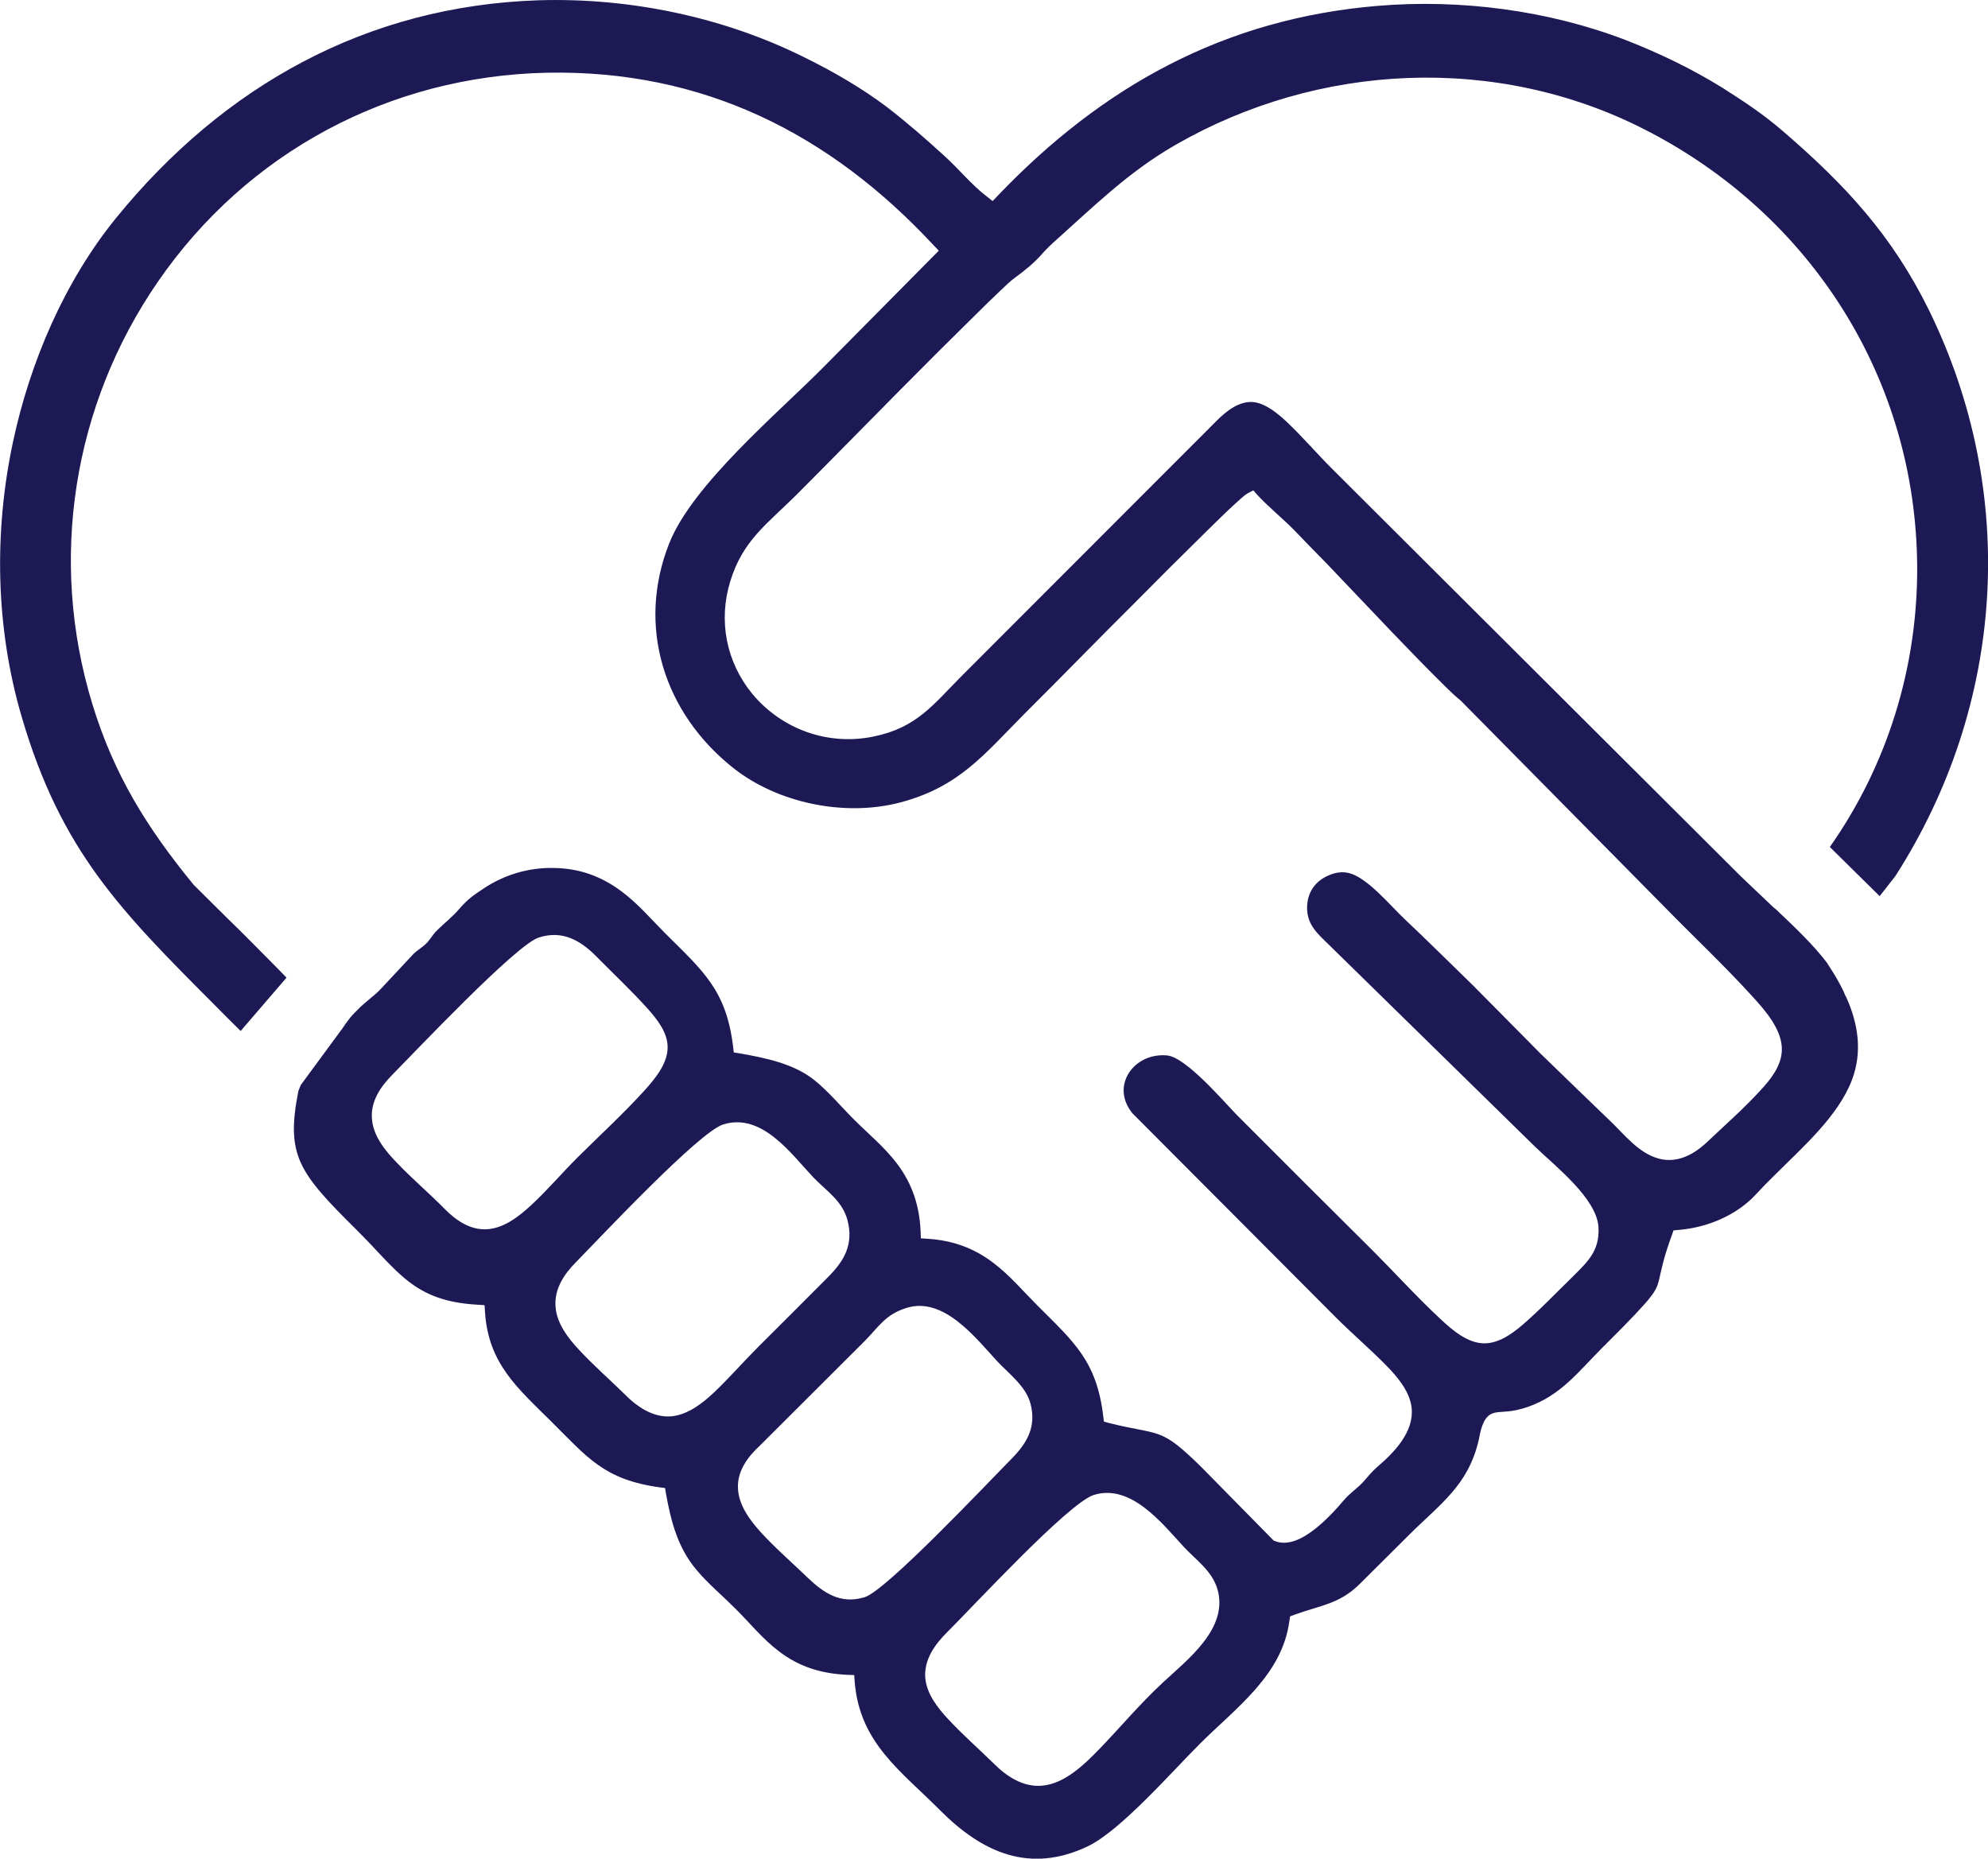
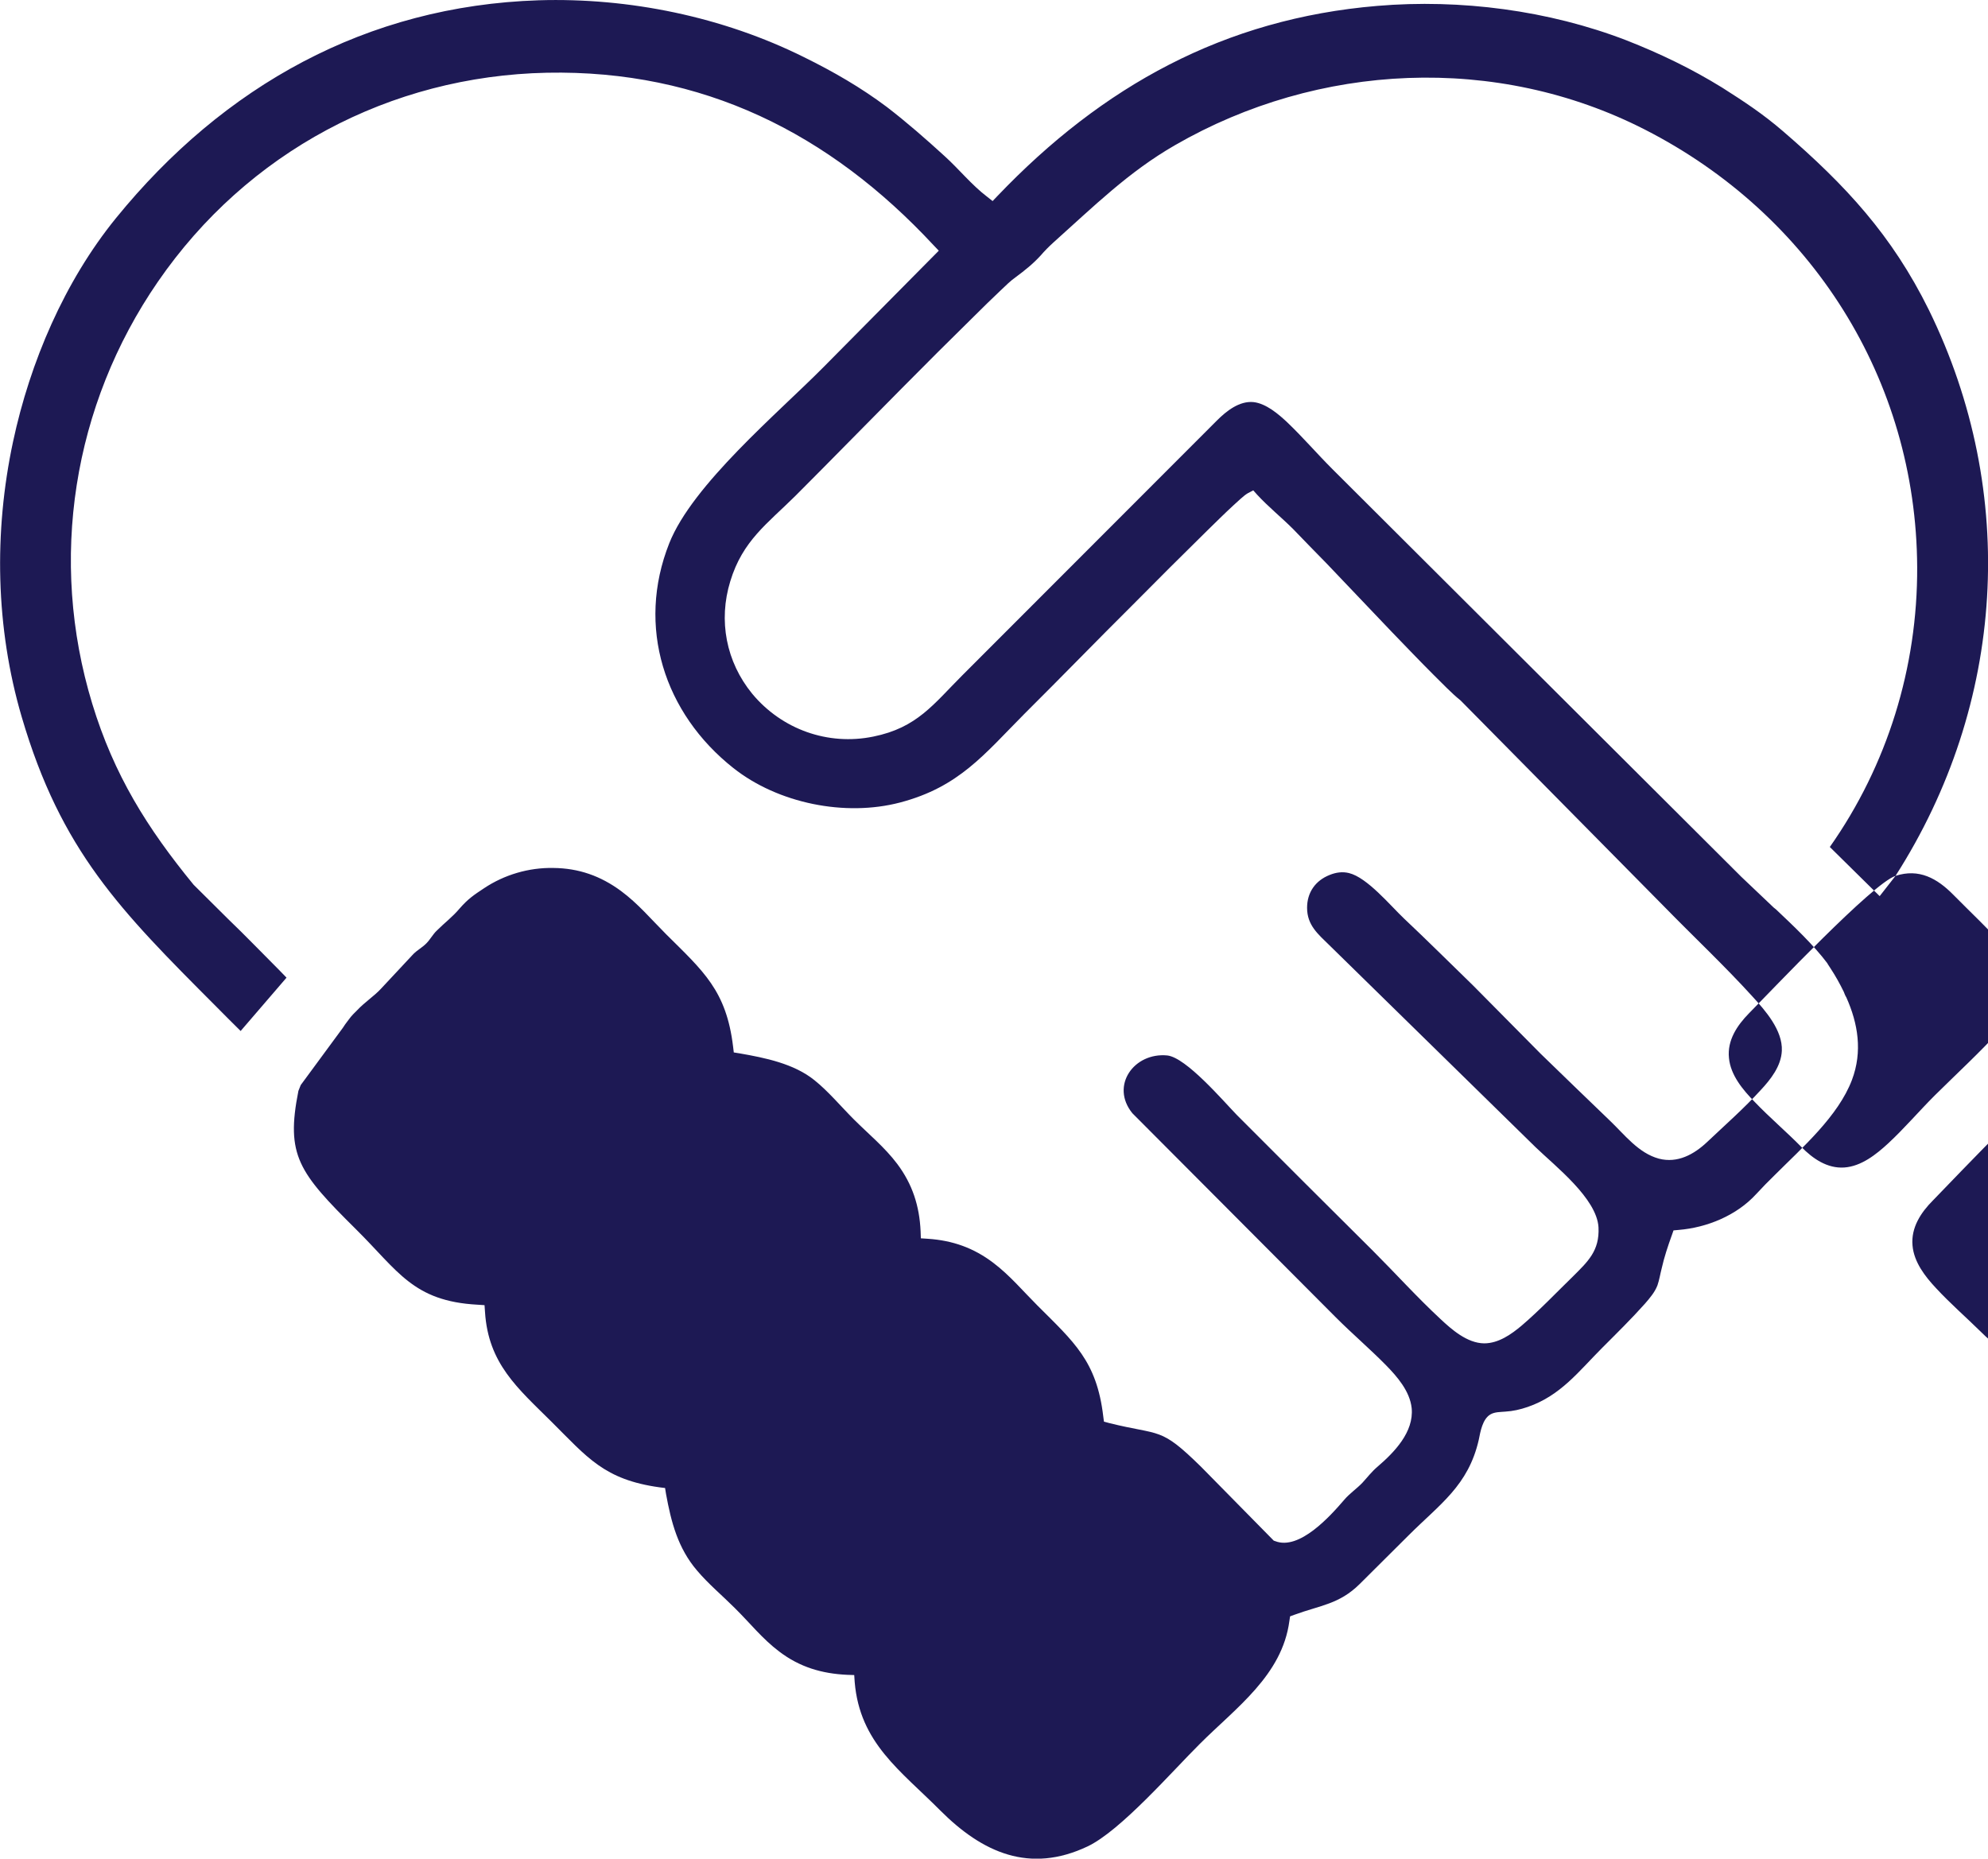
<svg xmlns="http://www.w3.org/2000/svg" xml:space="preserve" width="64.778mm" height="60.569mm" version="1.1" style="shape-rendering:geometricPrecision; text-rendering:geometricPrecision; image-rendering:optimizeQuality; fill-rule:evenodd; clip-rule:evenodd" viewBox="0 0 8534 7979">
  <defs>
    <style type="text/css">
   
    .fil0 {fill:#1D1954}
   
  </style>
  </defs>
  <g id="Layer_x0020_1">
-     <path class="fil0" d="M8137 3760c471,-736 529,-1643 143,-2430 -158,-320 -357,-535 -625,-766 -87,-75 -166,-127 -262,-188 -131,-81 -268,-147 -411,-203 -334,-129 -713,-178 -1069,-148 -658,55 -1181,345 -1631,816l-21 22 -24 -19c-66,-50 -120,-118 -182,-174 -80,-73 -162,-145 -248,-211 -112,-84 -230,-152 -356,-214 -348,-173 -750,-256 -1139,-244 -738,24 -1352,367 -1814,935 -221,272 -369,618 -442,960 -83,389 -75,799 37,1181 169,576 423,831 832,1241 41,42 67,67 108,108l197 -229 -32 -33c-72,-72 -144,-147 -218,-218l-148 -147 -1 -1c-200,-244 -342,-472 -435,-777 -188,-617 -84,-1281 282,-1812 383,-556 995,-883 1670,-897 668,-13 1212,259 1660,741l22 23 -495 500c-195,197 -562,504 -662,756 -142,358 -22,730 275,965 192,152 480,210 716,148 254,-67 361,-207 535,-382 156,-155 309,-313 465,-468 105,-106 211,-212 318,-317 37,-36 74,-73 112,-108 16,-14 45,-43 63,-53l23 -12 17 19c48,52 104,97 154,147 48,50 96,99 144,148 93,97 185,195 278,292 60,62 120,125 181,186 36,35 77,79 116,110l1 1 873 884c125,128 259,254 379,386 55,60 130,145 126,233 -3,66 -48,123 -91,169 -70,77 -153,150 -229,222 -57,54 -128,93 -208,72 -88,-24 -147,-103 -210,-163 -99,-95 -198,-191 -298,-288l-290 -293c-99,-96 -196,-193 -296,-287 -59,-56 -158,-176 -236,-195 -28,-7 -56,-3 -83,8 -61,24 -97,75 -97,141 0,75 47,113 96,161l885 867c85,82 263,220 270,344 5,101 -46,147 -110,211 -71,69 -144,146 -219,210 -45,38 -100,77 -162,77 -73,-1 -139,-59 -189,-106 -99,-92 -192,-195 -288,-291 -195,-194 -391,-389 -585,-584 -59,-61 -217,-246 -298,-255 -143,-14 -246,130 -150,248l874 877c70,70 145,134 214,204 49,50 103,112 111,185 10,103 -75,190 -146,251 -26,22 -43,45 -66,70 -24,25 -55,46 -77,72 -60,70 -193,219 -297,178l-6 -2 -311 -316c-179,-176 -172,-133 -396,-189l-22 -6 -3 -23c-28,-237 -126,-319 -283,-476 -62,-62 -118,-129 -188,-182 -85,-65 -176,-97 -282,-104l-30 -2 -1 -30c-5,-109 -35,-202 -100,-289 -54,-72 -124,-129 -187,-192 -54,-54 -110,-121 -169,-168 -88,-71 -212,-96 -321,-115l-25 -4 -3 -25c-29,-241 -128,-324 -288,-483 -64,-64 -120,-131 -193,-185 -88,-65 -182,-98 -291,-99 -105,-2 -210,29 -297,87 -44,29 -69,46 -104,86 -33,39 -64,61 -99,96 -17,16 -28,38 -45,55 -18,18 -39,29 -55,45l-141 151c-28,30 -69,57 -100,90 -14,14 -24,23 -37,41l-15 20 -10 15 -181 246 -10 25c-55,277 1,350 247,594 181,179 245,309 522,324l30 2 2 29c14,222 140,327 285,471 154,153 226,249 464,282l24 3 4 25c22,121 51,233 133,329 48,57 109,108 162,161 64,63 119,133 191,187 88,67 183,95 292,100l30 1 2 30c22,262 197,380 368,552 181,181 383,271 631,154 142,-67 364,-323 483,-441 155,-155 353,-294 384,-527l3 -20 19 -7c112,-41 192,-45 280,-132 70,-69 140,-140 210,-209 134,-134 256,-213 301,-410 7,-35 16,-89 50,-109 19,-11 42,-10 64,-12 33,-2 64,-9 96,-20 142,-49 219,-153 321,-255 61,-61 125,-124 182,-188 21,-24 43,-50 54,-79 8,-23 12,-49 18,-72 11,-49 27,-97 44,-144l7 -20 22 -2c122,-10 249,-62 333,-154 26,-28 53,-56 81,-83 116,-116 271,-251 330,-407 46,-122 26,-242 -24,-354 -5,-8 -8,-16 -11,-24 -17,-35 -36,-69 -57,-101l-13 -20 0 -1c-60,-80 -147,-162 -221,-232l-10 -8 -139 -132 0 0 -1756 -1751c-65,-65 -126,-136 -192,-199 -38,-36 -92,-82 -146,-88 -61,-6 -117,39 -157,79l-1092 1093c-125,125 -195,226 -383,264 -195,40 -393,-31 -520,-184 -112,-137 -146,-314 -94,-483 53,-174 158,-246 279,-366 154,-154 306,-310 459,-464 102,-103 205,-206 309,-308 37,-37 75,-74 113,-110 20,-19 43,-42 66,-58 39,-29 73,-56 106,-92 18,-21 36,-39 57,-58 170,-152 320,-301 520,-416 615,-355 1381,-392 2017,-67 715,365 1165,1073 1169,1878 2,431 -128,851 -375,1202l214 211 68 -87zm-5825 265c101,-33 179,11 248,81 73,74 152,148 221,225 40,45 84,100 85,163 1,72 -55,138 -100,188 -89,98 -191,192 -286,286 -67,67 -130,141 -199,205 -52,48 -116,99 -189,104 -73,5 -135,-38 -184,-88 -65,-66 -137,-127 -201,-194 -50,-51 -103,-114 -110,-188 -8,-76 35,-140 86,-192 103,-104 530,-557 629,-590zm793 802c166,-51 290,125 387,228 56,58 124,100 146,183 27,104 -13,174 -84,245 -99,100 -199,199 -298,298 -64,64 -125,134 -190,196 -50,47 -111,95 -181,103 -82,8 -152,-42 -207,-98 -63,-62 -132,-122 -192,-187 -47,-50 -95,-112 -101,-183 -7,-77 36,-142 88,-194 105,-107 528,-559 632,-591zm786 788c159,-50 295,126 389,228 51,55 124,107 144,184 26,101 -17,171 -86,240 -99,100 -536,564 -627,590 -103,31 -175,-18 -246,-86 -66,-64 -137,-125 -199,-193 -47,-52 -95,-116 -98,-188 -4,-75 42,-136 94,-184l451 -450c60,-61 88,-113 178,-141zm804 803c159,-50 293,121 387,223 54,58 122,103 145,184 46,168 -130,300 -237,400 -98,91 -181,191 -273,286 -64,66 -148,147 -244,155 -82,7 -152,-40 -208,-96 -64,-63 -133,-123 -194,-189 -46,-49 -93,-109 -99,-178 -6,-77 40,-142 92,-194 111,-110 522,-556 631,-591z" />
+     <path class="fil0" d="M8137 3760c471,-736 529,-1643 143,-2430 -158,-320 -357,-535 -625,-766 -87,-75 -166,-127 -262,-188 -131,-81 -268,-147 -411,-203 -334,-129 -713,-178 -1069,-148 -658,55 -1181,345 -1631,816l-21 22 -24 -19c-66,-50 -120,-118 -182,-174 -80,-73 -162,-145 -248,-211 -112,-84 -230,-152 -356,-214 -348,-173 -750,-256 -1139,-244 -738,24 -1352,367 -1814,935 -221,272 -369,618 -442,960 -83,389 -75,799 37,1181 169,576 423,831 832,1241 41,42 67,67 108,108l197 -229 -32 -33c-72,-72 -144,-147 -218,-218l-148 -147 -1 -1c-200,-244 -342,-472 -435,-777 -188,-617 -84,-1281 282,-1812 383,-556 995,-883 1670,-897 668,-13 1212,259 1660,741l22 23 -495 500c-195,197 -562,504 -662,756 -142,358 -22,730 275,965 192,152 480,210 716,148 254,-67 361,-207 535,-382 156,-155 309,-313 465,-468 105,-106 211,-212 318,-317 37,-36 74,-73 112,-108 16,-14 45,-43 63,-53l23 -12 17 19c48,52 104,97 154,147 48,50 96,99 144,148 93,97 185,195 278,292 60,62 120,125 181,186 36,35 77,79 116,110l1 1 873 884c125,128 259,254 379,386 55,60 130,145 126,233 -3,66 -48,123 -91,169 -70,77 -153,150 -229,222 -57,54 -128,93 -208,72 -88,-24 -147,-103 -210,-163 -99,-95 -198,-191 -298,-288l-290 -293c-99,-96 -196,-193 -296,-287 -59,-56 -158,-176 -236,-195 -28,-7 -56,-3 -83,8 -61,24 -97,75 -97,141 0,75 47,113 96,161l885 867c85,82 263,220 270,344 5,101 -46,147 -110,211 -71,69 -144,146 -219,210 -45,38 -100,77 -162,77 -73,-1 -139,-59 -189,-106 -99,-92 -192,-195 -288,-291 -195,-194 -391,-389 -585,-584 -59,-61 -217,-246 -298,-255 -143,-14 -246,130 -150,248l874 877c70,70 145,134 214,204 49,50 103,112 111,185 10,103 -75,190 -146,251 -26,22 -43,45 -66,70 -24,25 -55,46 -77,72 -60,70 -193,219 -297,178l-6 -2 -311 -316c-179,-176 -172,-133 -396,-189l-22 -6 -3 -23c-28,-237 -126,-319 -283,-476 -62,-62 -118,-129 -188,-182 -85,-65 -176,-97 -282,-104l-30 -2 -1 -30c-5,-109 -35,-202 -100,-289 -54,-72 -124,-129 -187,-192 -54,-54 -110,-121 -169,-168 -88,-71 -212,-96 -321,-115l-25 -4 -3 -25c-29,-241 -128,-324 -288,-483 -64,-64 -120,-131 -193,-185 -88,-65 -182,-98 -291,-99 -105,-2 -210,29 -297,87 -44,29 -69,46 -104,86 -33,39 -64,61 -99,96 -17,16 -28,38 -45,55 -18,18 -39,29 -55,45l-141 151c-28,30 -69,57 -100,90 -14,14 -24,23 -37,41l-15 20 -10 15 -181 246 -10 25c-55,277 1,350 247,594 181,179 245,309 522,324l30 2 2 29c14,222 140,327 285,471 154,153 226,249 464,282l24 3 4 25c22,121 51,233 133,329 48,57 109,108 162,161 64,63 119,133 191,187 88,67 183,95 292,100l30 1 2 30c22,262 197,380 368,552 181,181 383,271 631,154 142,-67 364,-323 483,-441 155,-155 353,-294 384,-527l3 -20 19 -7c112,-41 192,-45 280,-132 70,-69 140,-140 210,-209 134,-134 256,-213 301,-410 7,-35 16,-89 50,-109 19,-11 42,-10 64,-12 33,-2 64,-9 96,-20 142,-49 219,-153 321,-255 61,-61 125,-124 182,-188 21,-24 43,-50 54,-79 8,-23 12,-49 18,-72 11,-49 27,-97 44,-144l7 -20 22 -2c122,-10 249,-62 333,-154 26,-28 53,-56 81,-83 116,-116 271,-251 330,-407 46,-122 26,-242 -24,-354 -5,-8 -8,-16 -11,-24 -17,-35 -36,-69 -57,-101l-13 -20 0 -1c-60,-80 -147,-162 -221,-232l-10 -8 -139 -132 0 0 -1756 -1751c-65,-65 -126,-136 -192,-199 -38,-36 -92,-82 -146,-88 -61,-6 -117,39 -157,79l-1092 1093c-125,125 -195,226 -383,264 -195,40 -393,-31 -520,-184 -112,-137 -146,-314 -94,-483 53,-174 158,-246 279,-366 154,-154 306,-310 459,-464 102,-103 205,-206 309,-308 37,-37 75,-74 113,-110 20,-19 43,-42 66,-58 39,-29 73,-56 106,-92 18,-21 36,-39 57,-58 170,-152 320,-301 520,-416 615,-355 1381,-392 2017,-67 715,365 1165,1073 1169,1878 2,431 -128,851 -375,1202l214 211 68 -87zc101,-33 179,11 248,81 73,74 152,148 221,225 40,45 84,100 85,163 1,72 -55,138 -100,188 -89,98 -191,192 -286,286 -67,67 -130,141 -199,205 -52,48 -116,99 -189,104 -73,5 -135,-38 -184,-88 -65,-66 -137,-127 -201,-194 -50,-51 -103,-114 -110,-188 -8,-76 35,-140 86,-192 103,-104 530,-557 629,-590zm793 802c166,-51 290,125 387,228 56,58 124,100 146,183 27,104 -13,174 -84,245 -99,100 -199,199 -298,298 -64,64 -125,134 -190,196 -50,47 -111,95 -181,103 -82,8 -152,-42 -207,-98 -63,-62 -132,-122 -192,-187 -47,-50 -95,-112 -101,-183 -7,-77 36,-142 88,-194 105,-107 528,-559 632,-591zm786 788c159,-50 295,126 389,228 51,55 124,107 144,184 26,101 -17,171 -86,240 -99,100 -536,564 -627,590 -103,31 -175,-18 -246,-86 -66,-64 -137,-125 -199,-193 -47,-52 -95,-116 -98,-188 -4,-75 42,-136 94,-184l451 -450c60,-61 88,-113 178,-141zm804 803c159,-50 293,121 387,223 54,58 122,103 145,184 46,168 -130,300 -237,400 -98,91 -181,191 -273,286 -64,66 -148,147 -244,155 -82,7 -152,-40 -208,-96 -64,-63 -133,-123 -194,-189 -46,-49 -93,-109 -99,-178 -6,-77 40,-142 92,-194 111,-110 522,-556 631,-591z" />
  </g>
</svg>